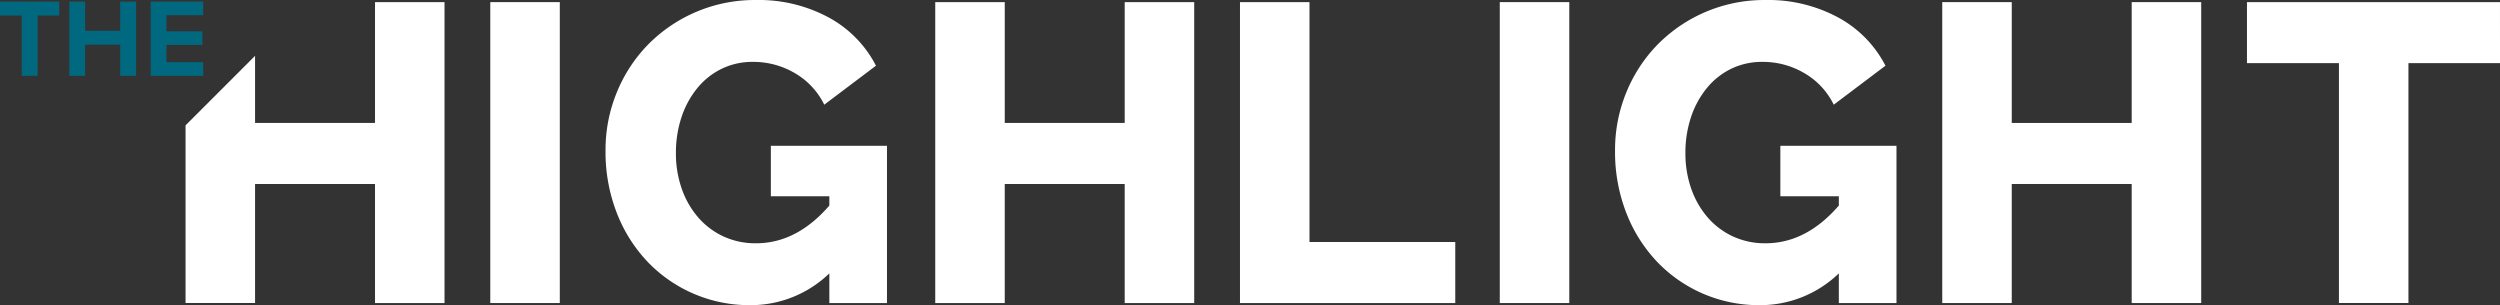
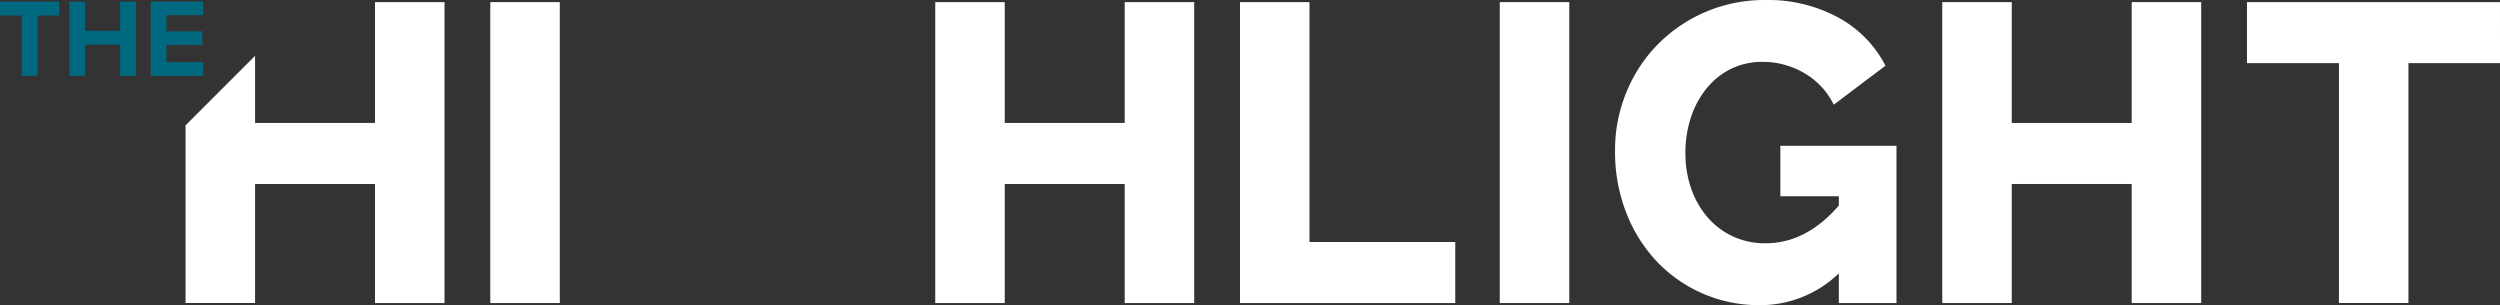
<svg xmlns="http://www.w3.org/2000/svg" id="logo-white" width="418.42" height="51.073" viewBox="0 0 418.42 51.073">
  <rect x="0" y="0" width="418.42" height="51.073" fill="#333333" stroke="none" />
  <defs>
    <clipPath id="clip-path">
      <rect id="Rectangle_2720" data-name="Rectangle 2720" width="418.42" height="51.073" fill="none" />
    </clipPath>
  </defs>
  <rect id="Rectangle_2718" data-name="Rectangle 2718" width="11.633" height="50.364" transform="translate(82.058 0.355)" fill="#fff" />
  <g id="Group_9524" data-name="Group 9524">
    <g id="Group_9523" data-name="Group 9523" clip-path="url(#clip-path)">
-       <path id="Path_51194" data-name="Path 51194" d="M320.37,45.752A18.943,18.943,0,0,1,307.1,51.073a23.561,23.561,0,0,1-17.06-7.164,24.917,24.917,0,0,1-5.214-8.193,28.11,28.11,0,0,1-1.915-10.534,25.26,25.26,0,0,1,1.915-9.789,24.765,24.765,0,0,1,5.285-8.016A25.065,25.065,0,0,1,308.027,0,24.683,24.683,0,0,1,320.3,2.943a19.134,19.134,0,0,1,7.873,8.051l-8.654,6.526a12.389,12.389,0,0,0-4.93-5.284,13.654,13.654,0,0,0-6.987-1.88,11.794,11.794,0,0,0-5.285,1.17,12.1,12.1,0,0,0-4.079,3.263,15.251,15.251,0,0,0-2.624,4.859,18.72,18.72,0,0,0-.922,5.959,17.7,17.7,0,0,0,.993,6.03,14.7,14.7,0,0,0,2.766,4.788,12.587,12.587,0,0,0,4.221,3.156,12.73,12.73,0,0,0,5.426,1.135q6.81,0,12.272-6.313v-1.56H310.58V24.4h19.436V50.718H320.37Z" transform="translate(-181.564 0.001)" fill="#fff" />
      <path id="Path_51195" data-name="Path 51195" d="M579.312,51.354V.99h11.633V41.139h24.4V51.354Z" transform="translate(-371.779 -0.635)" fill="#fff" />
      <rect id="Rectangle_2719" data-name="Rectangle 2719" width="11.633" height="50.364" transform="translate(251.015 0.355)" fill="#fff" />
      <path id="Path_51196" data-name="Path 51196" d="M792,45.752a18.942,18.942,0,0,1-13.265,5.321,23.56,23.56,0,0,1-17.06-7.164,24.911,24.911,0,0,1-5.214-8.193,28.111,28.111,0,0,1-1.916-10.534,25.261,25.261,0,0,1,1.916-9.789,24.765,24.765,0,0,1,5.284-8.016A25.067,25.067,0,0,1,779.658,0,24.682,24.682,0,0,1,791.93,2.943a19.138,19.138,0,0,1,7.874,8.051l-8.654,6.526a12.389,12.389,0,0,0-4.93-5.284,13.654,13.654,0,0,0-6.987-1.88,11.8,11.8,0,0,0-5.285,1.17,12.106,12.106,0,0,0-4.078,3.263,15.25,15.25,0,0,0-2.625,4.859,18.718,18.718,0,0,0-.922,5.959,17.708,17.708,0,0,0,.993,6.03,14.69,14.69,0,0,0,2.766,4.788,12.584,12.584,0,0,0,4.221,3.156,12.73,12.73,0,0,0,5.426,1.135q6.81,0,12.272-6.313v-1.56h-9.789V24.4h19.436V50.718H792Z" transform="translate(-484.238 0.001)" fill="#fff" />
      <path id="Path_51197" data-name="Path 51197" d="M1092.125,11.2H1076.8V51.353h-11.633V11.2h-15.393V.99h42.348Z" transform="translate(-673.704 -0.635)" fill="#fff" />
      <path id="Path_51198" data-name="Path 51198" d="M480.286.99V51.354H468.652V31.428H448.577V51.354H436.945V.99h11.633V21.214h20.075V.99Z" transform="translate(-280.414 -0.635)" fill="#fff" />
      <path id="Path_51199" data-name="Path 51199" d="M950.75.99V51.354H939.117V31.428H919.042V51.354H907.41V.99h11.633V21.214h20.075V.99Z" transform="translate(-582.339 -0.635)" fill="#fff" />
      <path id="Path_51200" data-name="Path 51200" d="M118.4.99V21.214H98.324V9.98L86.691,21.613v29.74H98.324V31.428H118.4V51.354h11.633V.99Z" transform="translate(-55.635 -0.635)" fill="#fff" />
      <path id="Path_51201" data-name="Path 51201" d="M3.632,13.177V3.083H0V.754H9.908V3.083H6.295V13.177Z" transform="translate(0 -0.484)" fill="#00687f" />
      <path id="Path_51202" data-name="Path 51202" d="M40.9,13.177V7.962H35.031v5.215H32.387V.754h2.645v4.88H40.9V.754h2.663V13.177Z" transform="translate(-20.784 -0.484)" fill="#00687f" />
      <path id="Path_51203" data-name="Path 51203" d="M70.388,13.177V.754h8.79V3.027H73.032v2.7h6.016V8H73.032v2.886h6.146v2.291Z" transform="translate(-45.172 -0.484)" fill="#00687f" />
    </g>
  </g>
</svg>